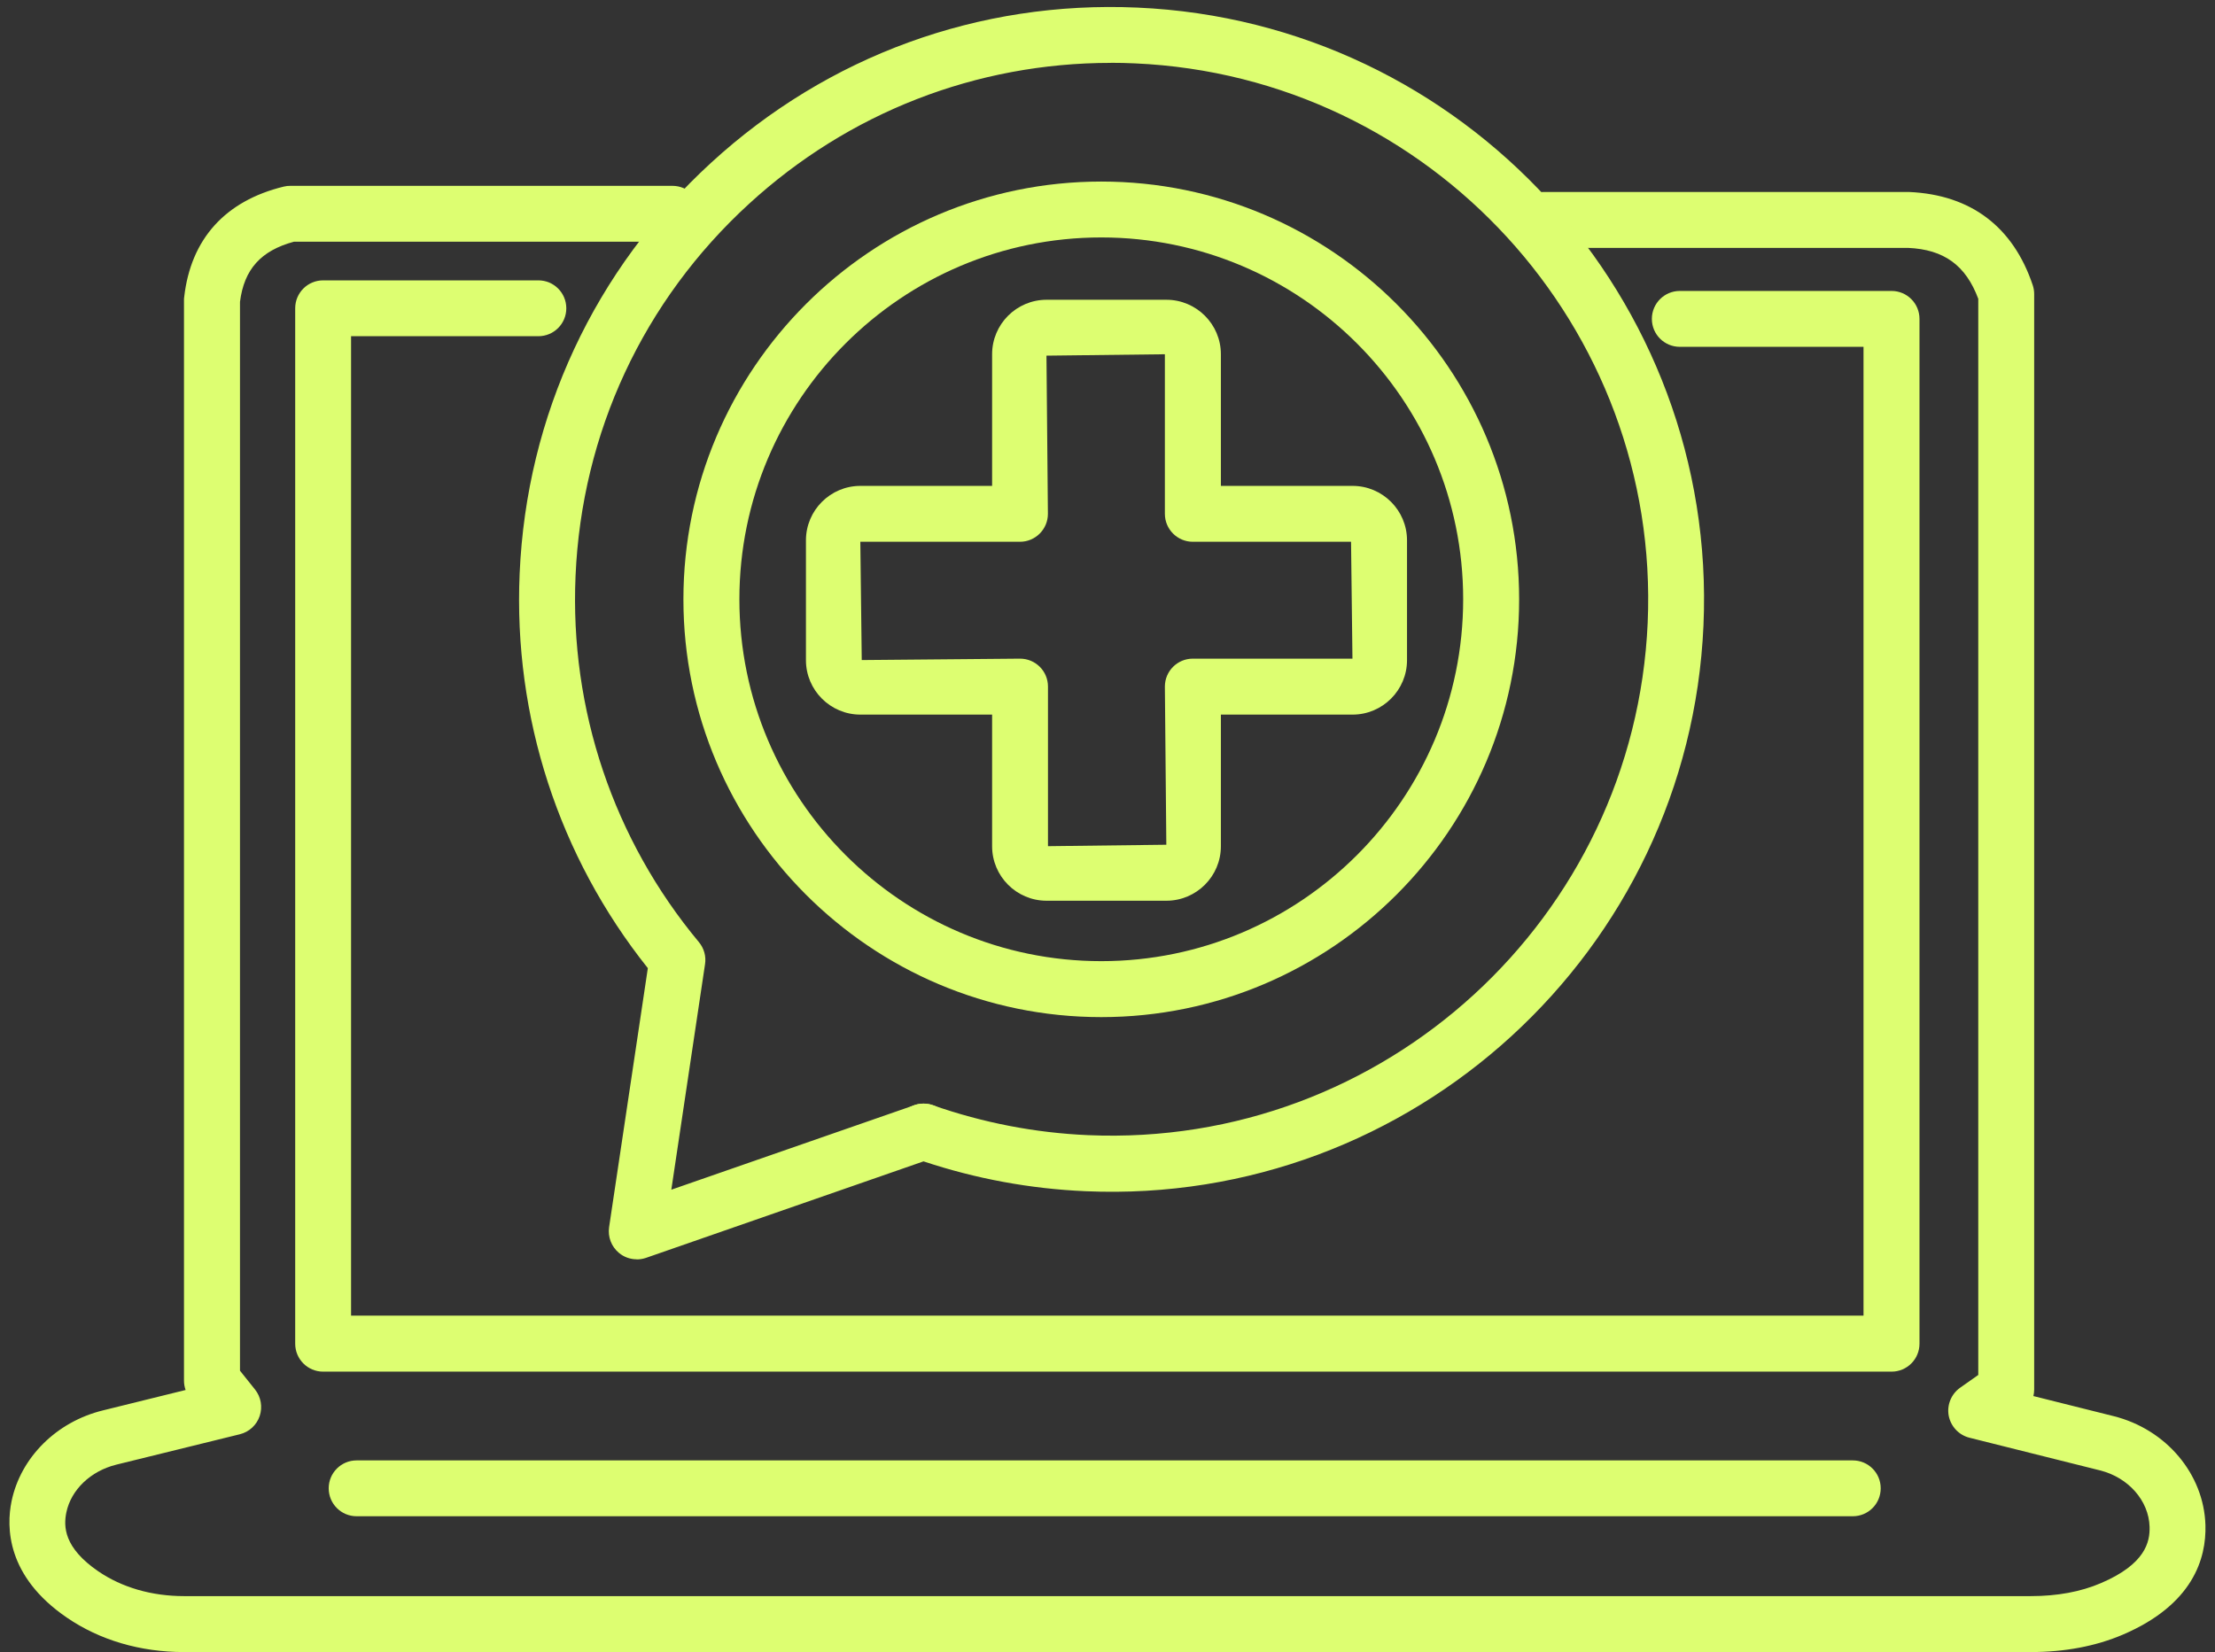
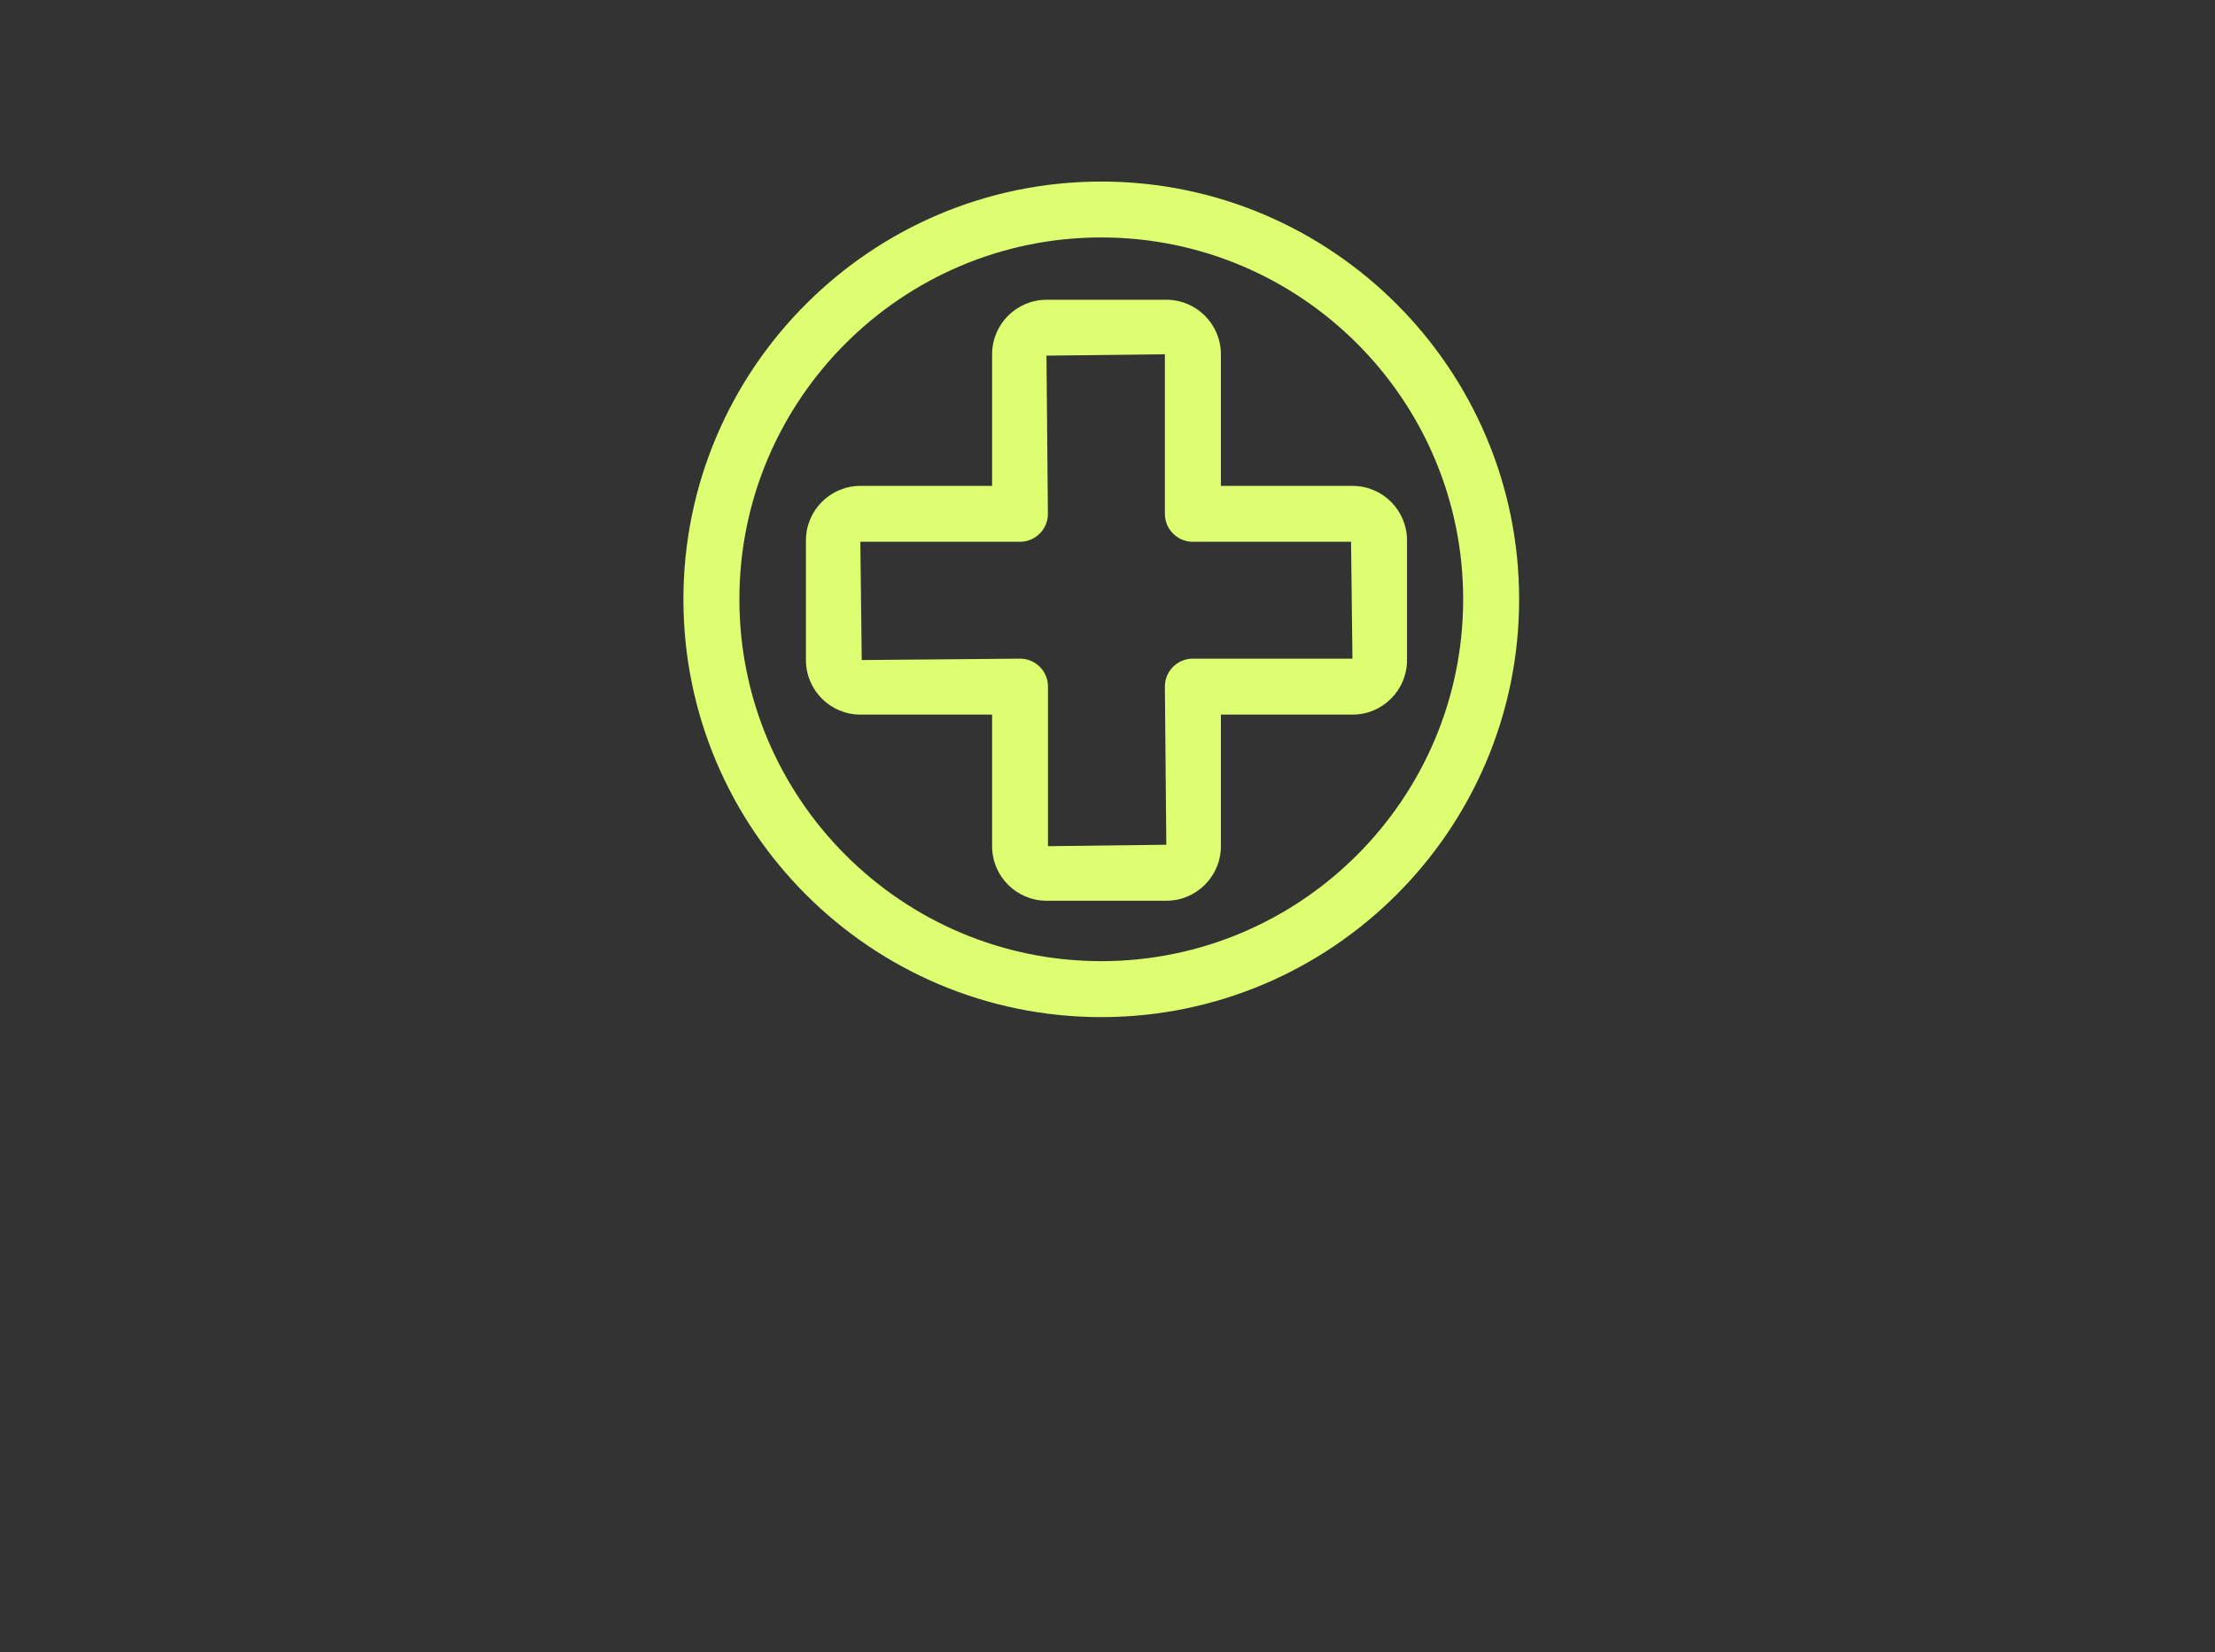
<svg xmlns="http://www.w3.org/2000/svg" width="63" height="47" viewBox="0 0 63 47" fill="none">
  <rect x="0" y="0" width="63" height="47" fill="#333333" stroke="none" />
-   <path d="M57.762 47H5.236C3.988 47 2.835 46.66 1.898 46.017C0.181 44.842 0.178 43.441 0.329 42.708C0.588 41.463 1.607 40.447 2.93 40.124L5.279 39.544C5.249 39.461 5.233 39.369 5.233 39.278V8.542C5.233 8.512 5.233 8.48 5.239 8.45C5.427 6.798 6.408 5.712 8.073 5.308C8.135 5.292 8.197 5.287 8.262 5.287H19.126C19.565 5.287 19.921 5.642 19.921 6.082C19.921 6.521 19.565 6.876 19.126 6.876H8.362C7.421 7.13 6.944 7.66 6.826 8.587V38.995L7.254 39.531C7.424 39.744 7.472 40.027 7.386 40.285C7.3 40.541 7.087 40.738 6.823 40.803L3.309 41.668C2.579 41.848 2.021 42.382 1.887 43.028C1.806 43.424 1.811 44.028 2.795 44.702C3.468 45.162 4.312 45.408 5.236 45.408H57.762C58.514 45.408 59.185 45.284 59.756 45.038C61.023 44.497 61.152 43.864 61.139 43.435C61.117 42.694 60.538 42.034 59.732 41.832L56.016 40.902C55.715 40.827 55.486 40.582 55.426 40.277C55.37 39.973 55.496 39.66 55.75 39.48L56.267 39.116V8.501C55.911 7.547 55.291 7.097 54.268 7.052H43.891C43.452 7.052 43.096 6.696 43.096 6.257C43.096 5.817 43.452 5.462 43.891 5.462H54.303C56.059 5.54 57.261 6.456 57.816 8.113C57.843 8.194 57.857 8.28 57.857 8.366V39.528C57.857 39.593 57.849 39.655 57.835 39.717L60.117 40.288C61.613 40.663 62.685 41.937 62.728 43.389C62.755 44.34 62.373 45.65 60.379 46.504C59.608 46.833 58.727 47 57.757 47H57.762Z" fill="#DDFE71" />
-   <path d="M52.698 43.136H10.143C9.704 43.136 9.349 42.781 9.349 42.341C9.349 41.902 9.704 41.547 10.143 41.547H52.698C53.137 41.547 53.492 41.902 53.492 42.341C53.492 42.781 53.137 43.136 52.698 43.136Z" fill="#DDFE71" />
-   <path d="M53.8 39.022H9.19C8.751 39.022 8.396 38.666 8.396 38.227V8.771C8.396 8.331 8.751 7.976 9.19 7.976H15.312C15.752 7.976 16.107 8.331 16.107 8.771C16.107 9.21 15.752 9.565 15.312 9.565H9.985V37.429H53.003V9.867H47.778C47.339 9.867 46.983 9.512 46.983 9.072C46.983 8.633 47.339 8.277 47.778 8.277H53.8C54.24 8.277 54.595 8.633 54.595 9.072V38.227C54.595 38.666 54.24 39.022 53.8 39.022Z" fill="#DDFE71" />
  <path d="M31.323 28.936C24.77 28.936 19.438 23.604 19.438 17.051C19.438 10.498 24.77 5.165 31.323 5.165C37.876 5.165 43.208 10.498 43.208 17.051C43.208 23.604 37.876 28.936 31.323 28.936ZM31.323 6.755C25.646 6.755 21.03 11.373 21.03 17.048C21.03 22.723 25.648 27.344 31.323 27.344C36.998 27.344 41.616 22.725 41.616 17.048C41.616 11.371 36.998 6.755 31.323 6.755Z" fill="#DDFE71" />
-   <path d="M26.265 32.989C25.929 32.989 25.616 32.773 25.508 32.436C25.374 32.019 25.603 31.569 26.023 31.434C26.441 31.302 26.899 31.526 27.033 31.946C27.168 32.364 26.947 32.811 26.529 32.946L26.511 32.951C26.43 32.978 26.346 32.989 26.265 32.989Z" fill="#DDFE71" />
-   <path d="M18.111 35.826C17.927 35.826 17.747 35.764 17.604 35.643C17.389 35.465 17.284 35.187 17.324 34.913L18.426 27.543C15.893 24.366 14.6 20.392 14.78 16.318C14.974 11.821 16.909 7.669 20.229 4.627C23.548 1.584 27.843 0.016 32.348 0.216C41.634 0.623 48.858 8.507 48.451 17.792C48.044 27.074 40.16 34.298 30.875 33.889C29.304 33.821 27.757 33.536 26.267 33.04L18.372 35.786C18.286 35.815 18.197 35.829 18.111 35.829V35.826ZM31.594 1.789C27.773 1.789 24.141 3.198 21.304 5.799C18.297 8.552 16.545 12.314 16.37 16.385C16.203 20.184 17.448 23.884 19.878 26.802C20.024 26.977 20.088 27.206 20.053 27.43L19.094 33.846L26.006 31.442C26.175 31.383 26.361 31.383 26.531 31.442C27.954 31.941 29.441 32.229 30.947 32.294C39.362 32.66 46.492 26.123 46.864 17.719C47.233 9.312 40.691 2.175 32.281 1.803C32.052 1.792 31.823 1.787 31.597 1.787L31.594 1.789Z" fill="#DDFE71" />
  <path d="M33.175 25.625H29.767C28.913 25.625 28.218 24.93 28.218 24.075V20.33H24.472C23.618 20.33 22.923 19.635 22.923 18.781V15.372C22.923 14.518 23.618 13.823 24.472 13.823H28.218V10.078C28.218 9.223 28.913 8.528 29.767 8.528H33.175C34.029 8.528 34.725 9.223 34.725 10.078V13.823H38.47C39.324 13.823 40.019 14.518 40.019 15.372V18.781C40.019 19.635 39.324 20.33 38.47 20.33H34.725V24.075C34.725 24.93 34.029 25.625 33.175 25.625ZM29.012 18.738C29.452 18.738 29.807 19.093 29.807 19.532V24.073L33.173 24.032L33.132 19.532C33.132 19.093 33.488 18.738 33.927 18.738H38.467L38.427 15.413H33.927C33.488 15.413 33.132 15.057 33.132 14.618V10.078L29.764 10.118L29.805 14.618C29.805 15.057 29.449 15.413 29.01 15.413H24.47L24.51 18.778L29.01 18.738H29.012Z" fill="#DDFE71" />
</svg>